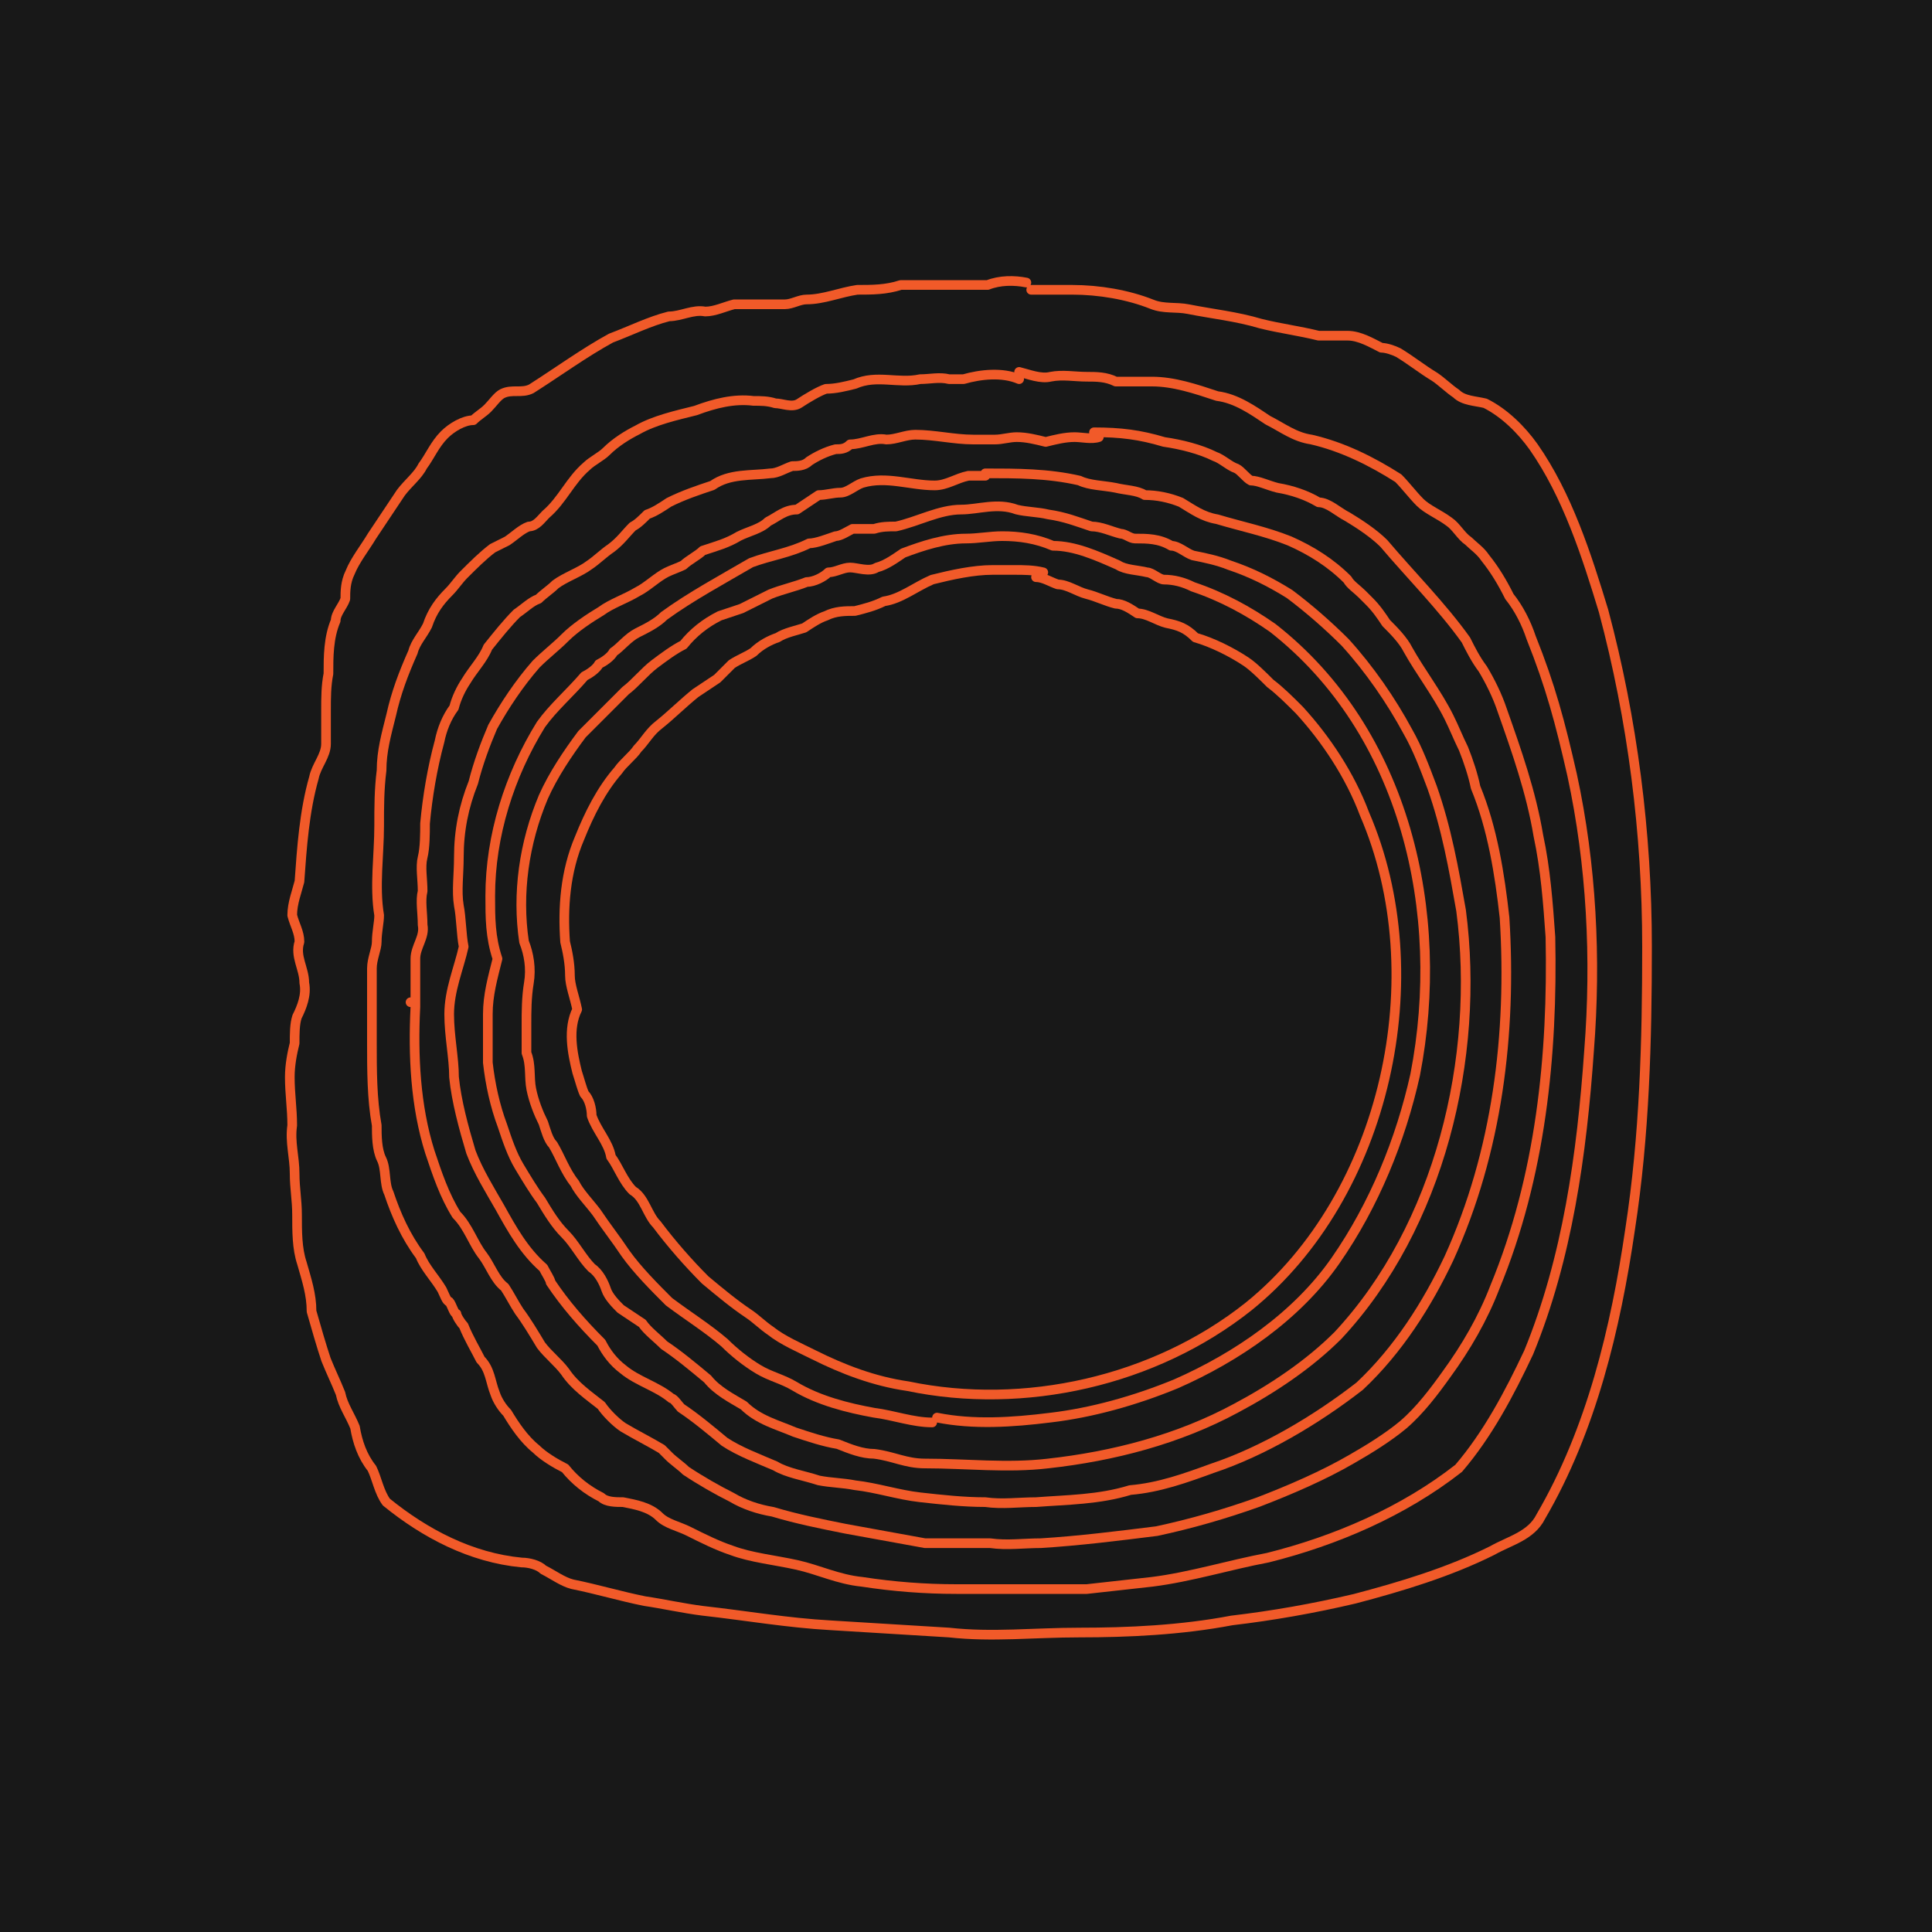
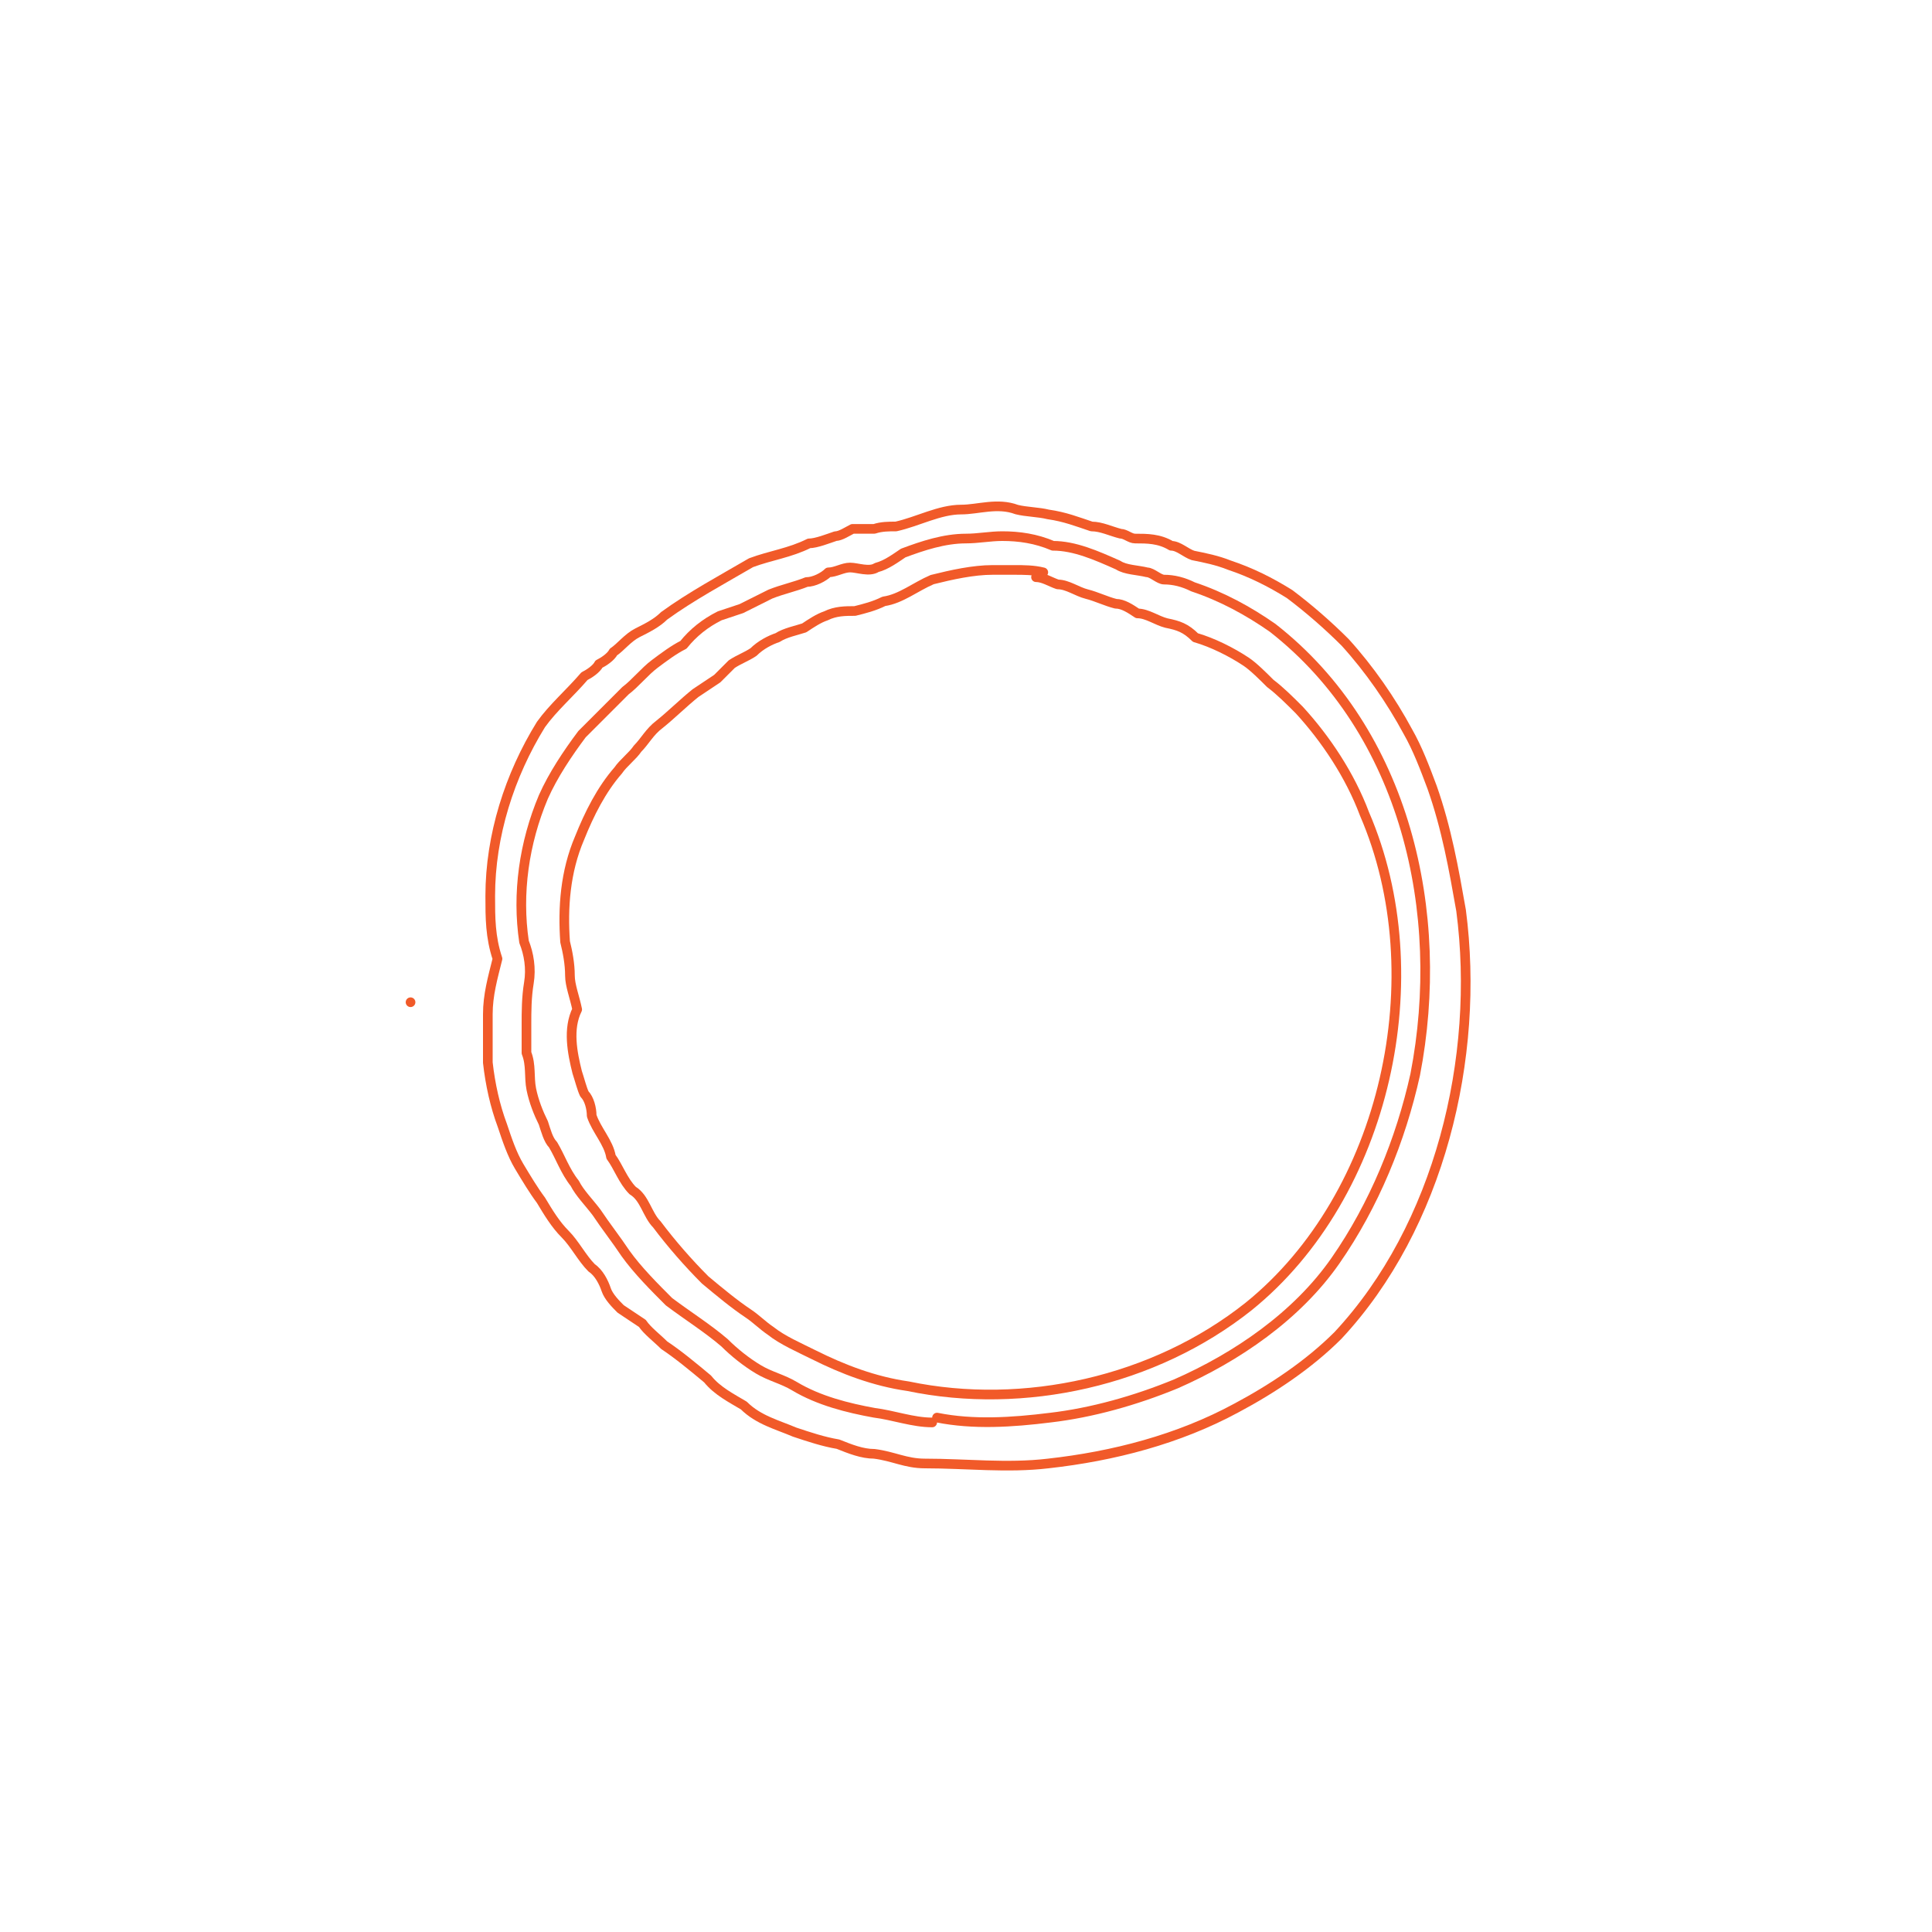
<svg xmlns="http://www.w3.org/2000/svg" id="Layer_1" data-name="Layer 1" width="800" height="800" version="1.1" viewBox="0 0 80 80">
  <defs>
    <style>
      .cls-1 {
        fill: #181818;
        stroke-width: 0px;
      }

      .cls-2 {
        fill: none;
        stroke: #f15a29;
        stroke-linecap: round;
        stroke-linejoin: round;
        stroke-width: .4px;
      }
    </style>
  </defs>
  <g id="a">
-     <rect class="cls-1" width="80" height="80" />
-   </g>
+     </g>
  <g>
-     <path class="cls-2" d="M42.7,12c.5,0,1.1,0,1.7,0,1.1,0,2.3.2,3.3.6.5.2,1,.1,1.5.2,1,.2,2,.3,3,.6.8.2,1.6.3,2.4.5.4,0,.8,0,1.2,0,.5,0,1,.3,1.4.5.2,0,.5.1.7.2.5.3,1,.7,1.5,1,.3.2.6.5.9.7h0c.3.3.8.3,1.2.4.8.4,1.5,1.1,2,1.8,1.4,2,2.2,4.5,2.9,6.8,1.2,4.5,1.8,9.2,1.8,13.9,0,3.9-.1,7.8-.7,11.7-.6,4.1-1.6,8.3-3.7,11.9-.4.8-1.3,1-2,1.4-1.8.9-3.8,1.5-5.7,2-1.7.4-3.4.7-5.1.9-2.1.4-4.3.5-6.3.5-1.9,0-3.6.2-5.4,0-1.6-.1-3.3-.2-4.9-.3-1.8-.1-3.5-.4-5.3-.6-.8-.1-1.7-.3-2.4-.4-1-.2-2-.5-3-.7-.4-.1-.8-.4-1.2-.6-.2-.2-.6-.3-.9-.3-2.1-.2-4-1.2-5.6-2.5-.3-.4-.4-1-.6-1.4-.4-.5-.6-1.1-.7-1.7h0c-.2-.5-.5-.9-.6-1.4-.2-.5-.4-.9-.6-1.4h0c-.2-.6-.4-1.3-.6-2,0-.7-.2-1.3-.4-2-.2-.6-.2-1.3-.2-2,0-.6-.1-1.1-.1-1.7,0-.7-.2-1.3-.1-2,0-.7-.1-1.3-.1-2,0-.5.1-1,.2-1.4,0-.4,0-.8.1-1.1h0c.2-.4.4-.9.3-1.4,0-.6-.4-1.1-.2-1.7,0-.4-.2-.7-.3-1.1,0-.5.2-1,.3-1.4.1-1.4.2-2.9.6-4.3.1-.5.5-.9.5-1.4,0-.5,0-1,0-1.4,0-.5,0-1,.1-1.5,0-.7,0-1.5.3-2.2,0-.3.3-.6.4-.9,0-.3,0-.7.2-1.1.2-.5.6-1,.9-1.5h0c.4-.6.8-1.2,1.2-1.8.3-.4.7-.7.9-1.1h0c.3-.4.5-.9.9-1.3.3-.3.8-.6,1.2-.6.2-.2.4-.3.6-.5.2-.2.4-.5.6-.6.4-.2.8,0,1.2-.2,1.1-.7,2.2-1.5,3.3-2.1.8-.3,1.6-.7,2.4-.9.5,0,1-.3,1.5-.2.4,0,.8-.2,1.2-.3.7,0,1.4,0,2.1,0,.3,0,.6-.2.9-.2.7,0,1.4-.3,2.1-.4.6,0,1.2,0,1.8-.2.8,0,1.6,0,2.4,0,.4,0,.8,0,1.2,0,.5-.2,1.1-.2,1.6-.1" />
-     <path class="cls-2" d="M42.2,15.4c.4.1.9.3,1.3.2.5-.1,1,0,1.5,0,.4,0,.8,0,1.2.2.5,0,1,0,1.5,0,.9,0,1.8.3,2.7.6.8.1,1.5.6,2.1,1,.6.3,1.1.7,1.8.8,1.3.3,2.5.9,3.6,1.6.3.3.6.7.9,1,.3.3.8.5,1.2.8.3.2.5.6.8.8.2.2.5.4.7.7.4.5.7,1,1,1.6.4.5.7,1.1.9,1.7.8,2,1.2,3.5,1.7,5.7h0c.8,3.7,1,7.6.7,11.4-.3,4.3-.9,8.6-2.5,12.5h0c-.8,1.7-1.7,3.4-2.9,4.8-2.3,1.8-5.1,3-7.9,3.7-1.6.3-3.2.8-4.8,1-.9.1-1.8.2-2.7.3-.8,0-1.6,0-2.4,0-1,0-2,0-3,0-1.3,0-2.6-.1-3.9-.3-1-.1-1.8-.5-2.7-.7-.9-.2-1.9-.3-2.7-.6-.6-.2-1.2-.5-1.8-.8-.4-.2-.9-.3-1.2-.6h0c-.4-.4-1-.5-1.5-.6-.3,0-.7,0-.9-.2-.6-.3-1.1-.7-1.5-1.2-.4-.2-.9-.5-1.2-.8h0c-.5-.4-.9-1-1.2-1.5-.2-.2-.4-.5-.5-.8-.2-.5-.2-1-.6-1.4-.2-.4-.5-.9-.7-1.4-.1-.1-.3-.4-.3-.5-.1,0-.2-.4-.3-.5-.1,0-.2-.3-.3-.5-.3-.5-.7-.9-.9-1.4h0c-.6-.8-1-1.7-1.3-2.6-.2-.4-.1-1-.3-1.4-.2-.4-.2-1-.2-1.4-.2-1.1-.2-2.3-.2-3.4,0-1,0-2.1,0-3.1,0-.4.2-.8.2-1.1,0-.4.1-.8.1-1.1-.2-1.2,0-2.5,0-3.7,0-.8,0-1.5.1-2.3,0-.8.2-1.5.4-2.3.2-.9.5-1.7.9-2.6h0c.1-.4.4-.7.6-1.1.2-.6.5-1,.9-1.4.2-.2.4-.5.6-.7.4-.4.8-.8,1.2-1.1.2-.1.4-.2.6-.3.3-.2.6-.5.9-.6.3,0,.5-.3.7-.5.7-.6,1-1.4,1.7-2,.2-.2.6-.4.8-.6.4-.4.9-.7,1.3-.9.7-.4,1.6-.6,2.4-.8.8-.3,1.6-.5,2.4-.4.3,0,.6,0,.9.1.3,0,.7.2,1,0,.3-.2.8-.5,1.1-.6.4,0,.8-.1,1.2-.2.9-.4,1.8,0,2.7-.2.4,0,.8-.1,1.2,0,.1,0,.5,0,.6,0,.7-.2,1.6-.3,2.3,0" />
-     <path class="cls-2" d="M45.3,17.9c1.1,0,1.9.1,2.9.4.7.1,1.5.3,2.1.6.3.1.6.4.9.5.2.1.4.4.6.5.3,0,.7.2,1.1.3.6.1,1.2.3,1.7.6.4,0,.8.4,1.2.6.5.3,1.1.7,1.5,1.1,1.1,1.3,2.4,2.6,3.4,4h0c.2.4.4.8.7,1.2.3.5.6,1.1.8,1.7.6,1.7,1.2,3.4,1.5,5.2.3,1.4.4,2.8.5,4.2.1,4.9-.4,9.9-2.3,14.5-.5,1.3-1.2,2.5-2,3.6-.5.7-1.1,1.5-1.8,2.1h0c-.6.5-1.4,1-2.1,1.4h0c-1.2.7-2.6,1.3-3.9,1.8-1.4.5-2.8.9-4.2,1.2-1.6.2-3.2.4-4.8.5-.7,0-1.4.1-2.1,0-.9,0-1.8,0-2.7,0-1.1-.2-2.2-.4-3.3-.6-1-.2-2-.4-3-.7-.6-.1-1.2-.3-1.7-.6-.6-.3-1.3-.7-1.9-1.1-.2-.2-.5-.4-.7-.6,0,0-.3-.3-.3-.3-.5-.3-1.1-.6-1.6-.9-.3-.2-.7-.6-.9-.9-.5-.4-1.1-.8-1.5-1.4-.3-.4-.7-.7-1-1.1-.3-.5-.6-1-.9-1.4-.2-.3-.4-.7-.6-1-.4-.3-.6-.9-.9-1.3-.4-.5-.6-1.2-1.1-1.7-.5-.8-.8-1.7-1.1-2.6h0c-.6-1.9-.7-4-.6-6,0-.7,0-1.3,0-2,0-.5.4-.9.3-1.4,0-.5-.1-1,0-1.4,0-.5-.1-1,0-1.4.1-.4.1-1,.1-1.4.1-1.1.3-2.3.6-3.4.1-.5.3-1,.6-1.4.1-.4.3-.8.5-1.1.3-.5.7-.9.9-1.4.4-.5.8-1,1.2-1.4.3-.2.6-.5.9-.6.2-.2.5-.4.7-.6.4-.3,1-.5,1.4-.8.3-.2.6-.5.9-.7.4-.3.6-.6.9-.9.2-.1.4-.3.6-.5.3-.1.6-.3.9-.5h0c.6-.3,1.2-.5,1.8-.7.7-.5,1.6-.4,2.4-.5.3,0,.6-.2.9-.3.2,0,.5,0,.7-.2.3-.2.7-.4,1.1-.5.2,0,.4,0,.6-.2.5,0,1-.3,1.5-.2.4,0,.8-.2,1.2-.2.8,0,1.6.2,2.4.2.3,0,.6,0,.9,0,.3,0,.6-.1.9-.1.4,0,.8.1,1.2.2.4-.1.8-.2,1.2-.2.3,0,.7.1,1,0" />
-     <path class="cls-2" d="M40.8,19.6c1.3,0,2.6,0,3.9.3.4.2,1,.2,1.5.3.4.1.9.1,1.2.3.5,0,1,.1,1.5.3.5.3.9.6,1.5.7,1,.3,2,.5,3,.9.9.4,1.7.9,2.4,1.6h0c.1.2.4.4.6.6h0l.3.3h0c.3.3.5.6.7.9.3.3.7.7.9,1.1.5.9,1.2,1.8,1.7,2.8.2.4.4.9.6,1.3.2.5.4,1.1.5,1.6.7,1.7,1,3.6,1.2,5.4.3,4.8-.3,9.7-2.3,14.1-.9,1.9-2.1,3.8-3.7,5.3-1.8,1.4-4,2.7-6.1,3.4-1.1.4-2.2.8-3.4.9-1.3.4-2.6.4-3.9.5-.7,0-1.4.1-2.1,0-.9,0-1.8-.1-2.7-.2-.9-.1-1.8-.4-2.7-.5-.5-.1-1-.1-1.5-.2-.6-.2-1.3-.3-1.8-.6-.7-.3-1.5-.6-2.1-1-.6-.5-1.2-1-1.8-1.4-.1-.1-.3-.4-.4-.4-.6-.5-1.4-.7-2-1.2-.4-.3-.7-.7-.9-1.1-.8-.8-1.5-1.6-2.1-2.5h0c0-.1-.2-.4-.3-.6h0c-.8-.7-1.3-1.6-1.8-2.5-.4-.7-.9-1.5-1.2-2.3-.3-1-.6-2.1-.7-3.1,0-.8-.2-1.7-.2-2.6,0-1,.4-1.9.6-2.8-.1-.5-.1-1.2-.2-1.7-.1-.6,0-1.3,0-2,0-1.1.2-2.1.6-3.1.2-.8.5-1.6.8-2.3h0c.5-.9,1.1-1.8,1.8-2.6h0c.4-.4.8-.7,1.2-1.1.4-.4,1-.8,1.5-1.1.4-.3,1-.5,1.5-.8.4-.2.8-.6,1.2-.8.2-.1.5-.2.7-.3.2-.2.6-.4.8-.6.6-.2,1-.3,1.5-.6.4-.2.9-.3,1.2-.6.4-.2.7-.5,1.2-.5.3-.2.6-.4.9-.6.3,0,.6-.1.9-.1.3,0,.6-.3.9-.4,1-.3,2,.1,3,.1.5,0,.9-.3,1.4-.4.2,0,.5,0,.7,0" />
    <path class="cls-2" d="M42.1,21.1c.4.1.9.1,1.3.2.7.1,1.2.3,1.8.5.4,0,.8.2,1.2.3.2,0,.4.2.6.2.5,0,1,0,1.5.3.3,0,.6.3.9.4.5.1,1,.2,1.5.4.9.3,1.7.7,2.5,1.2.8.6,1.6,1.3,2.3,2h0c1,1.1,1.9,2.4,2.6,3.7.4.7.7,1.5,1,2.3h0c.6,1.7.9,3.4,1.2,5.1h0c.8,6.1-.9,13.1-5.1,17.6h0c-1.2,1.2-2.7,2.2-4.2,3-2.4,1.3-5.1,2-7.8,2.3-1.7.2-3.4,0-5.1,0-.8,0-1.3-.3-2.1-.4h0c-.5,0-1-.2-1.5-.4-.6-.1-1.2-.3-1.8-.5-.7-.3-1.5-.5-2.1-1.1h0c-.5-.3-1.1-.6-1.5-1.1-.6-.5-1.2-1-1.8-1.4-.3-.3-.7-.6-.9-.9-.3-.2-.6-.4-.9-.6h0c-.2-.2-.5-.5-.6-.8-.1-.3-.3-.7-.6-.9h0c-.4-.4-.7-1-1.1-1.4-.4-.4-.7-.9-1-1.4h0c-.3-.4-.6-.9-.9-1.4-.3-.5-.5-1.1-.7-1.7-.3-.8-.5-1.7-.6-2.6,0-.3,0-.6,0-.9,0-.4,0-.8,0-1.1,0-.8.2-1.5.4-2.3-.3-.9-.3-1.7-.3-2.6,0-2.5.8-5,2.1-7.1.5-.7,1.2-1.3,1.8-2,.2-.1.5-.3.6-.5.2-.1.5-.3.6-.5.3-.2.6-.6,1-.8.4-.2.8-.4,1.1-.7,1.1-.8,2.4-1.5,3.6-2.2.8-.3,1.6-.4,2.4-.8.3,0,.8-.2,1.1-.3.2,0,.5-.2.7-.3.3,0,.6,0,.9,0,.3-.1.6-.1.9-.1.9-.2,1.8-.7,2.7-.7.7,0,1.5-.3,2.3,0" />
    <path class="cls-2" d="M38.6,58.9h0c-.8,0-1.6-.3-2.4-.4-1.1-.2-2.3-.5-3.3-1.1-.5-.3-1-.4-1.5-.7-.5-.3-1-.7-1.4-1.1-.7-.6-1.5-1.1-2.3-1.7-.6-.6-1.3-1.3-1.8-2h0c-.4-.6-.8-1.1-1.2-1.7h0c-.3-.4-.7-.8-.9-1.2-.4-.5-.6-1.1-.9-1.6h0c-.2-.2-.3-.6-.4-.9-.2-.4-.4-.9-.5-1.4-.1-.5,0-1-.2-1.5,0-.4,0-.8,0-1.2,0-.5,0-1.1.1-1.7.1-.6,0-1.2-.2-1.7-.3-2,0-4.1.8-6,.4-.9,1-1.8,1.6-2.6.3-.3.6-.6.9-.9.3-.3.6-.6.9-.9.4-.3.8-.8,1.2-1.1h0c.4-.3.8-.6,1.2-.8.4-.5.9-.9,1.5-1.2h0c.3-.1.6-.2.9-.3.4-.2.8-.4,1.2-.6.5-.2,1-.3,1.5-.5.3,0,.7-.2.9-.4.3,0,.6-.2.9-.2.3,0,.8.2,1.1,0,.4-.1.8-.4,1.1-.6.8-.3,1.7-.6,2.6-.6.5,0,1-.1,1.5-.1.7,0,1.4.1,2.1.4.9,0,1.8.4,2.7.8.3.2.8.2,1.2.3.2,0,.5.3.7.3.4,0,.8.1,1.2.3,1.2.4,2.3,1,3.3,1.7,5.5,4.3,7.2,11.8,5.9,18.5h0c-.6,2.7-1.7,5.4-3.3,7.7h0c-1.6,2.3-4.1,4-6.6,5.1-1.7.7-3.5,1.2-5.2,1.4-1.6.2-3.2.3-4.7,0" />
    <path class="cls-2" d="M42.9,23.9c.3,0,.6.2.9.3.4,0,.8.3,1.2.4.4.1.8.3,1.2.4.3,0,.6.2.9.4.4,0,.8.3,1.2.4.5.1.8.2,1.2.6.7.2,1.5.6,2.1,1h0c.3.2.7.6,1,.9.4.3.8.7,1.2,1.1,1.1,1.2,2.1,2.7,2.7,4.3h0c2.9,6.7.9,15.8-4.8,20.4-3.9,3.1-9.3,4.3-14.1,3.3-1.4-.2-2.7-.7-3.9-1.3-.6-.3-1.3-.6-1.8-1-.3-.2-.6-.5-.9-.7h0c-.6-.4-1.2-.9-1.8-1.4h0c-.7-.7-1.4-1.5-2-2.3-.4-.4-.5-1.1-1-1.4h0c-.4-.4-.6-1-.9-1.4-.1-.6-.6-1.1-.8-1.7,0-.3-.1-.7-.3-.9-.1-.2-.2-.6-.3-.9h0c-.2-.8-.4-1.8,0-2.6-.1-.5-.3-1-.3-1.4,0-.5-.1-1-.2-1.4-.1-1.4,0-2.9.6-4.3h0c.4-1,.9-2,1.6-2.8.2-.3.6-.6.8-.9.3-.3.5-.7.9-1,.5-.4,1-.9,1.5-1.3.3-.2.6-.4.9-.6.2-.2.4-.4.6-.6h0c.3-.2.6-.3.9-.5.3-.3.7-.5,1-.6.3-.2.8-.3,1.1-.4.3-.2.6-.4.9-.5.4-.2.8-.2,1.2-.2.4-.1.8-.2,1.2-.4.7-.1,1.3-.6,2-.9.8-.2,1.7-.4,2.5-.4.3,0,.6,0,.9,0,.4,0,.8,0,1.2.1" />
    <line class="cls-2" x1="17" y1="41.5" x2="17" y2="41.5" />
  </g>
</svg>